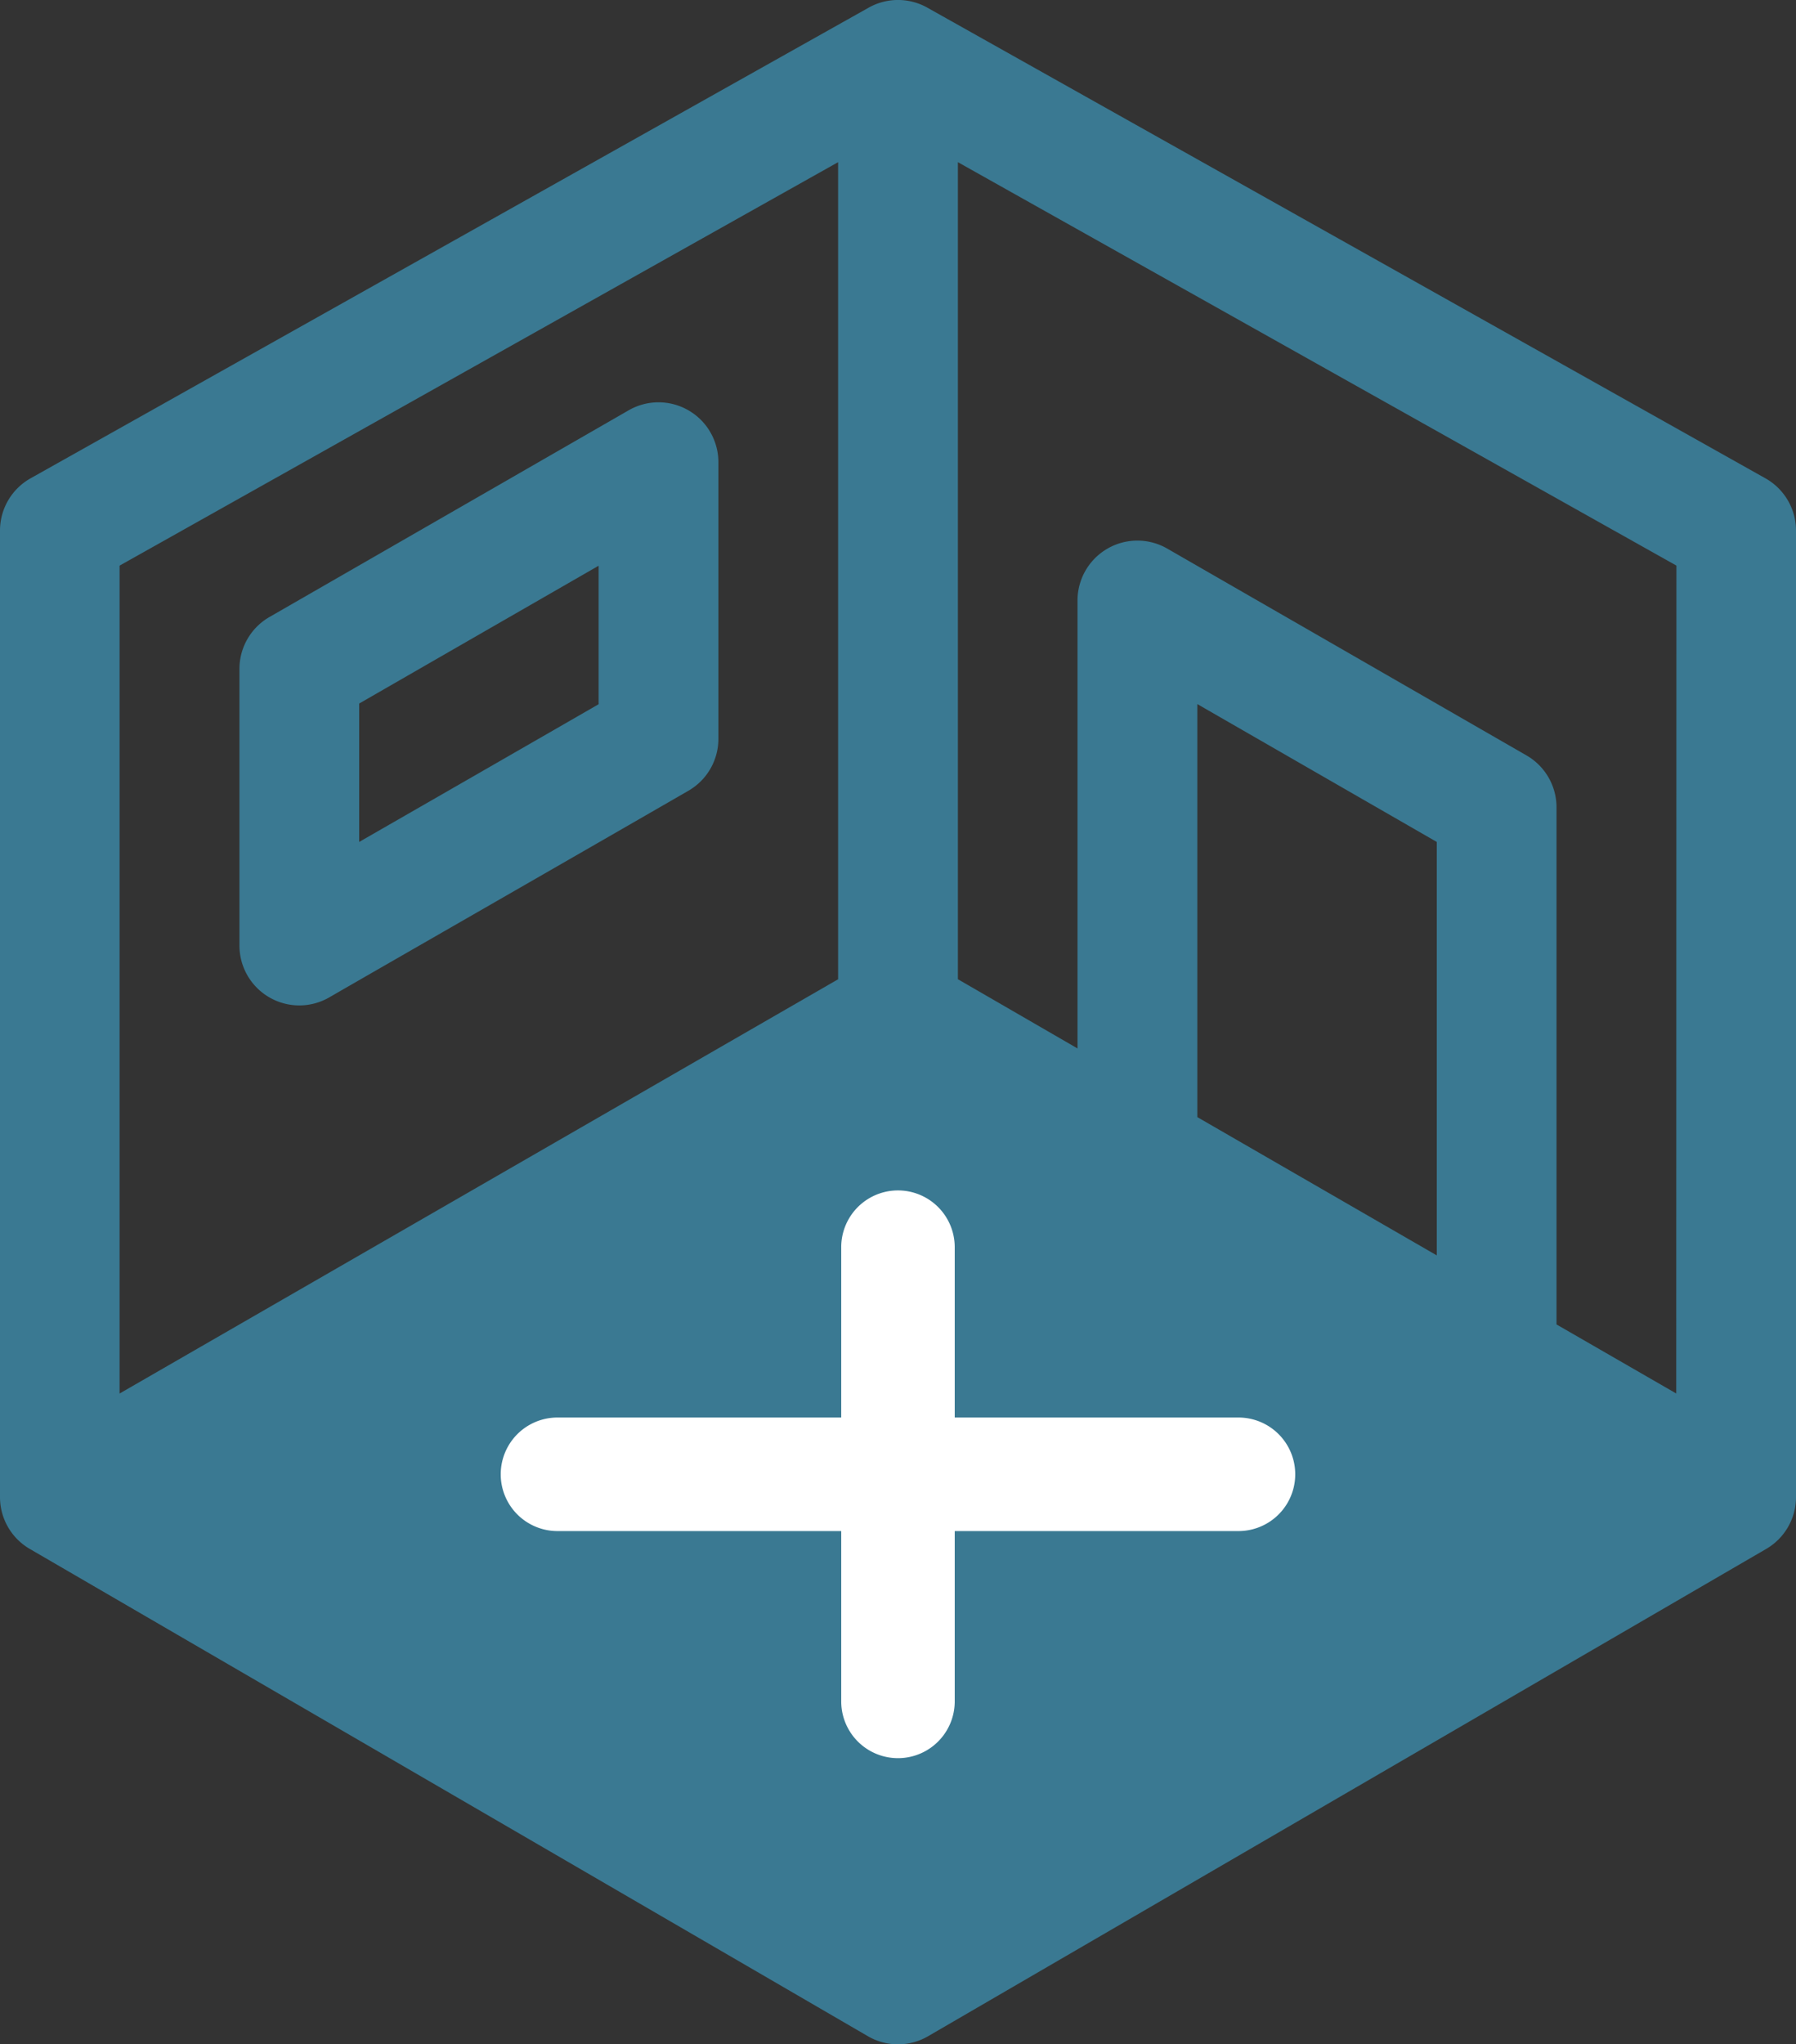
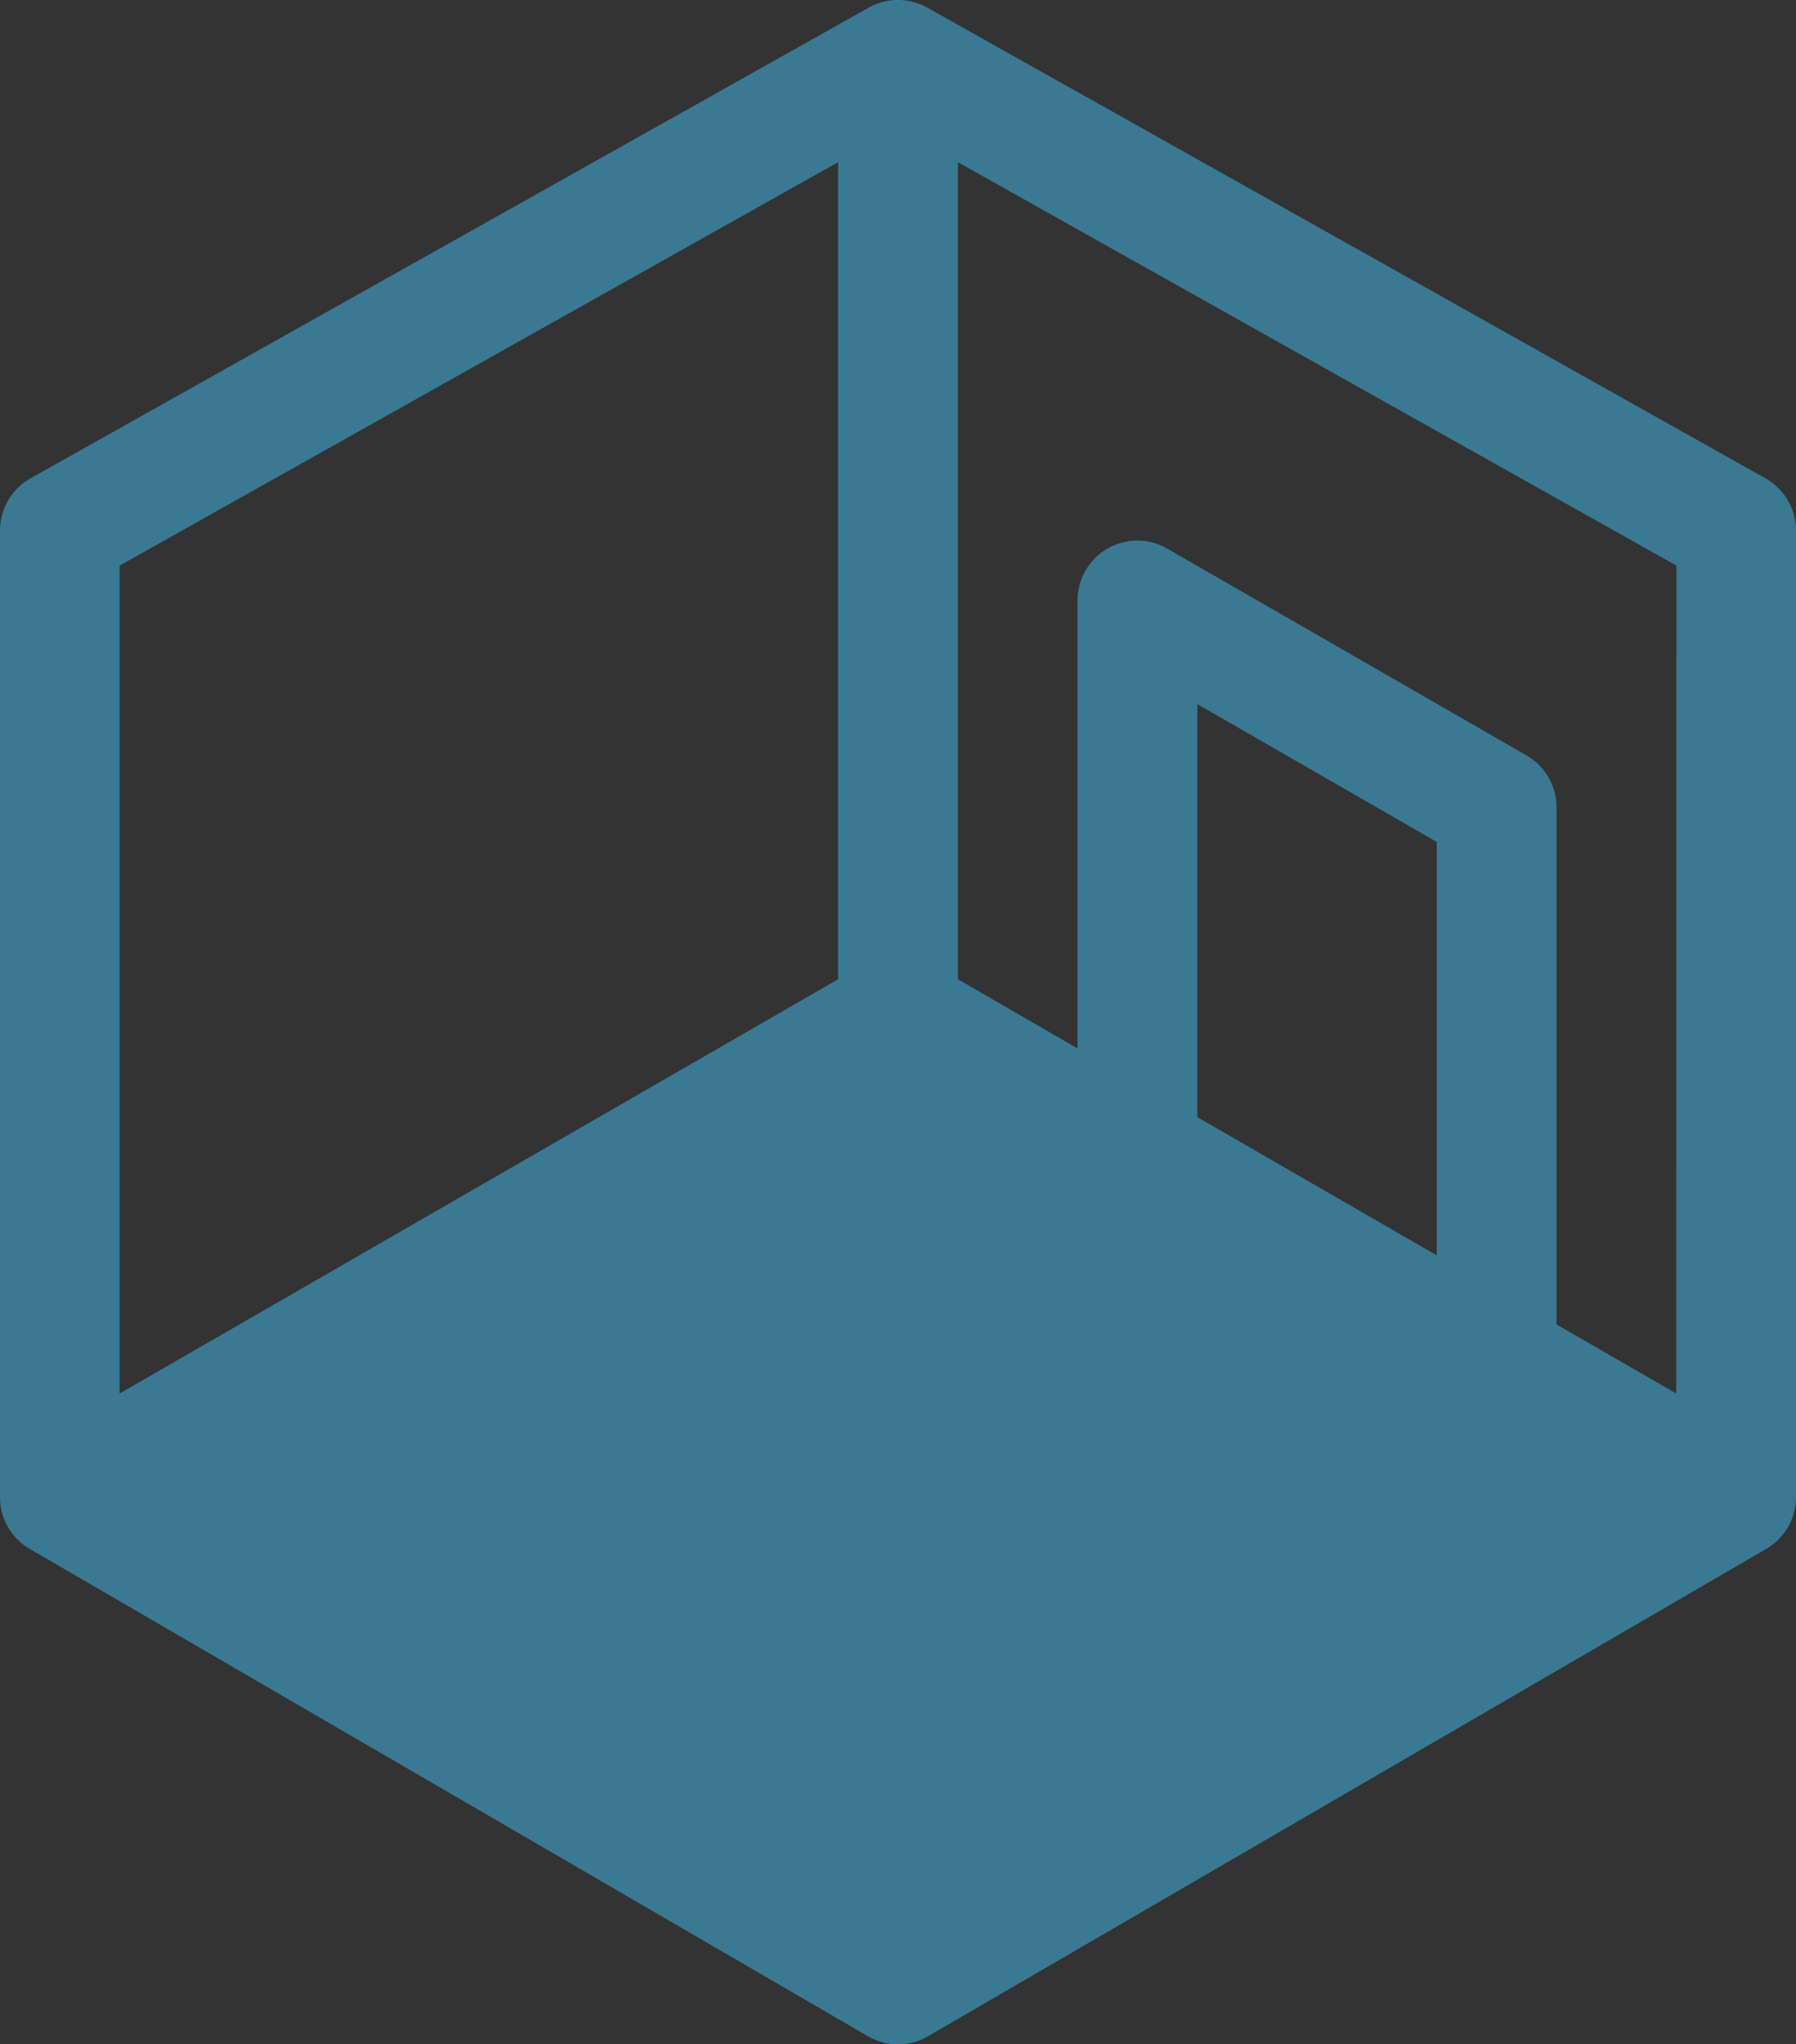
<svg xmlns="http://www.w3.org/2000/svg" width="39.243" height="44.65" viewBox="0 0 39.243 44.65">
  <rect x="0" y="0" width="39.243" height="44.65" fill="#333333" stroke="none" />
  <path d="M31,11.589V32.7a1.308,1.308,0,0,0,.651,1.131L49.964,44.474a1.308,1.308,0,0,0,1.315,0L69.592,33.831a1.308,1.308,0,0,0,.651-1.131V11.589a1.308,1.308,0,0,0-.668-1.141L51.262.168a1.308,1.308,0,0,0-1.281,0L31.668,10.448A1.308,1.308,0,0,0,31,11.589ZM62.394,27.42,57.162,24.4V15.379l5.232,3.011Zm5.232,3.016-2.616-1.508V17.634a1.308,1.308,0,0,0-.656-1.134l-7.849-4.517a1.308,1.308,0,0,0-1.961,1.134V22.9L51.93,21.388V3.543l15.7,8.811ZM49.313,3.543V21.389l-15.7,9.048V12.355Z" transform="translate(-31 -0.001)" fill="#3a7992" />
-   <path d="M91.654,113.755a1.308,1.308,0,0,0,1.308,0c1.1-.635,5.608-3.22,7.849-4.514a1.308,1.308,0,0,0,.654-1.133v-6.042a1.308,1.308,0,0,0-1.96-1.134l-7.849,4.515A1.307,1.307,0,0,0,91,106.58v6.042A1.308,1.308,0,0,0,91.654,113.755Zm1.962-6.418,5.232-3.01v3.025c-1.472.848-3.574,2.056-5.232,3.008Z" transform="translate(-85.768 -91.971)" fill="#3a7992" />
-   <path d="M167.119,305.96h-6.2v-3.72a1.24,1.24,0,0,0-2.48,0v3.72h-6.2a1.24,1.24,0,1,0,0,2.48h6.2v3.72a1.24,1.24,0,1,0,2.48,0v-3.72h6.2a1.24,1.24,0,0,0,0-2.48Z" transform="translate(-140.058 -275)" fill="#fff" />
</svg>